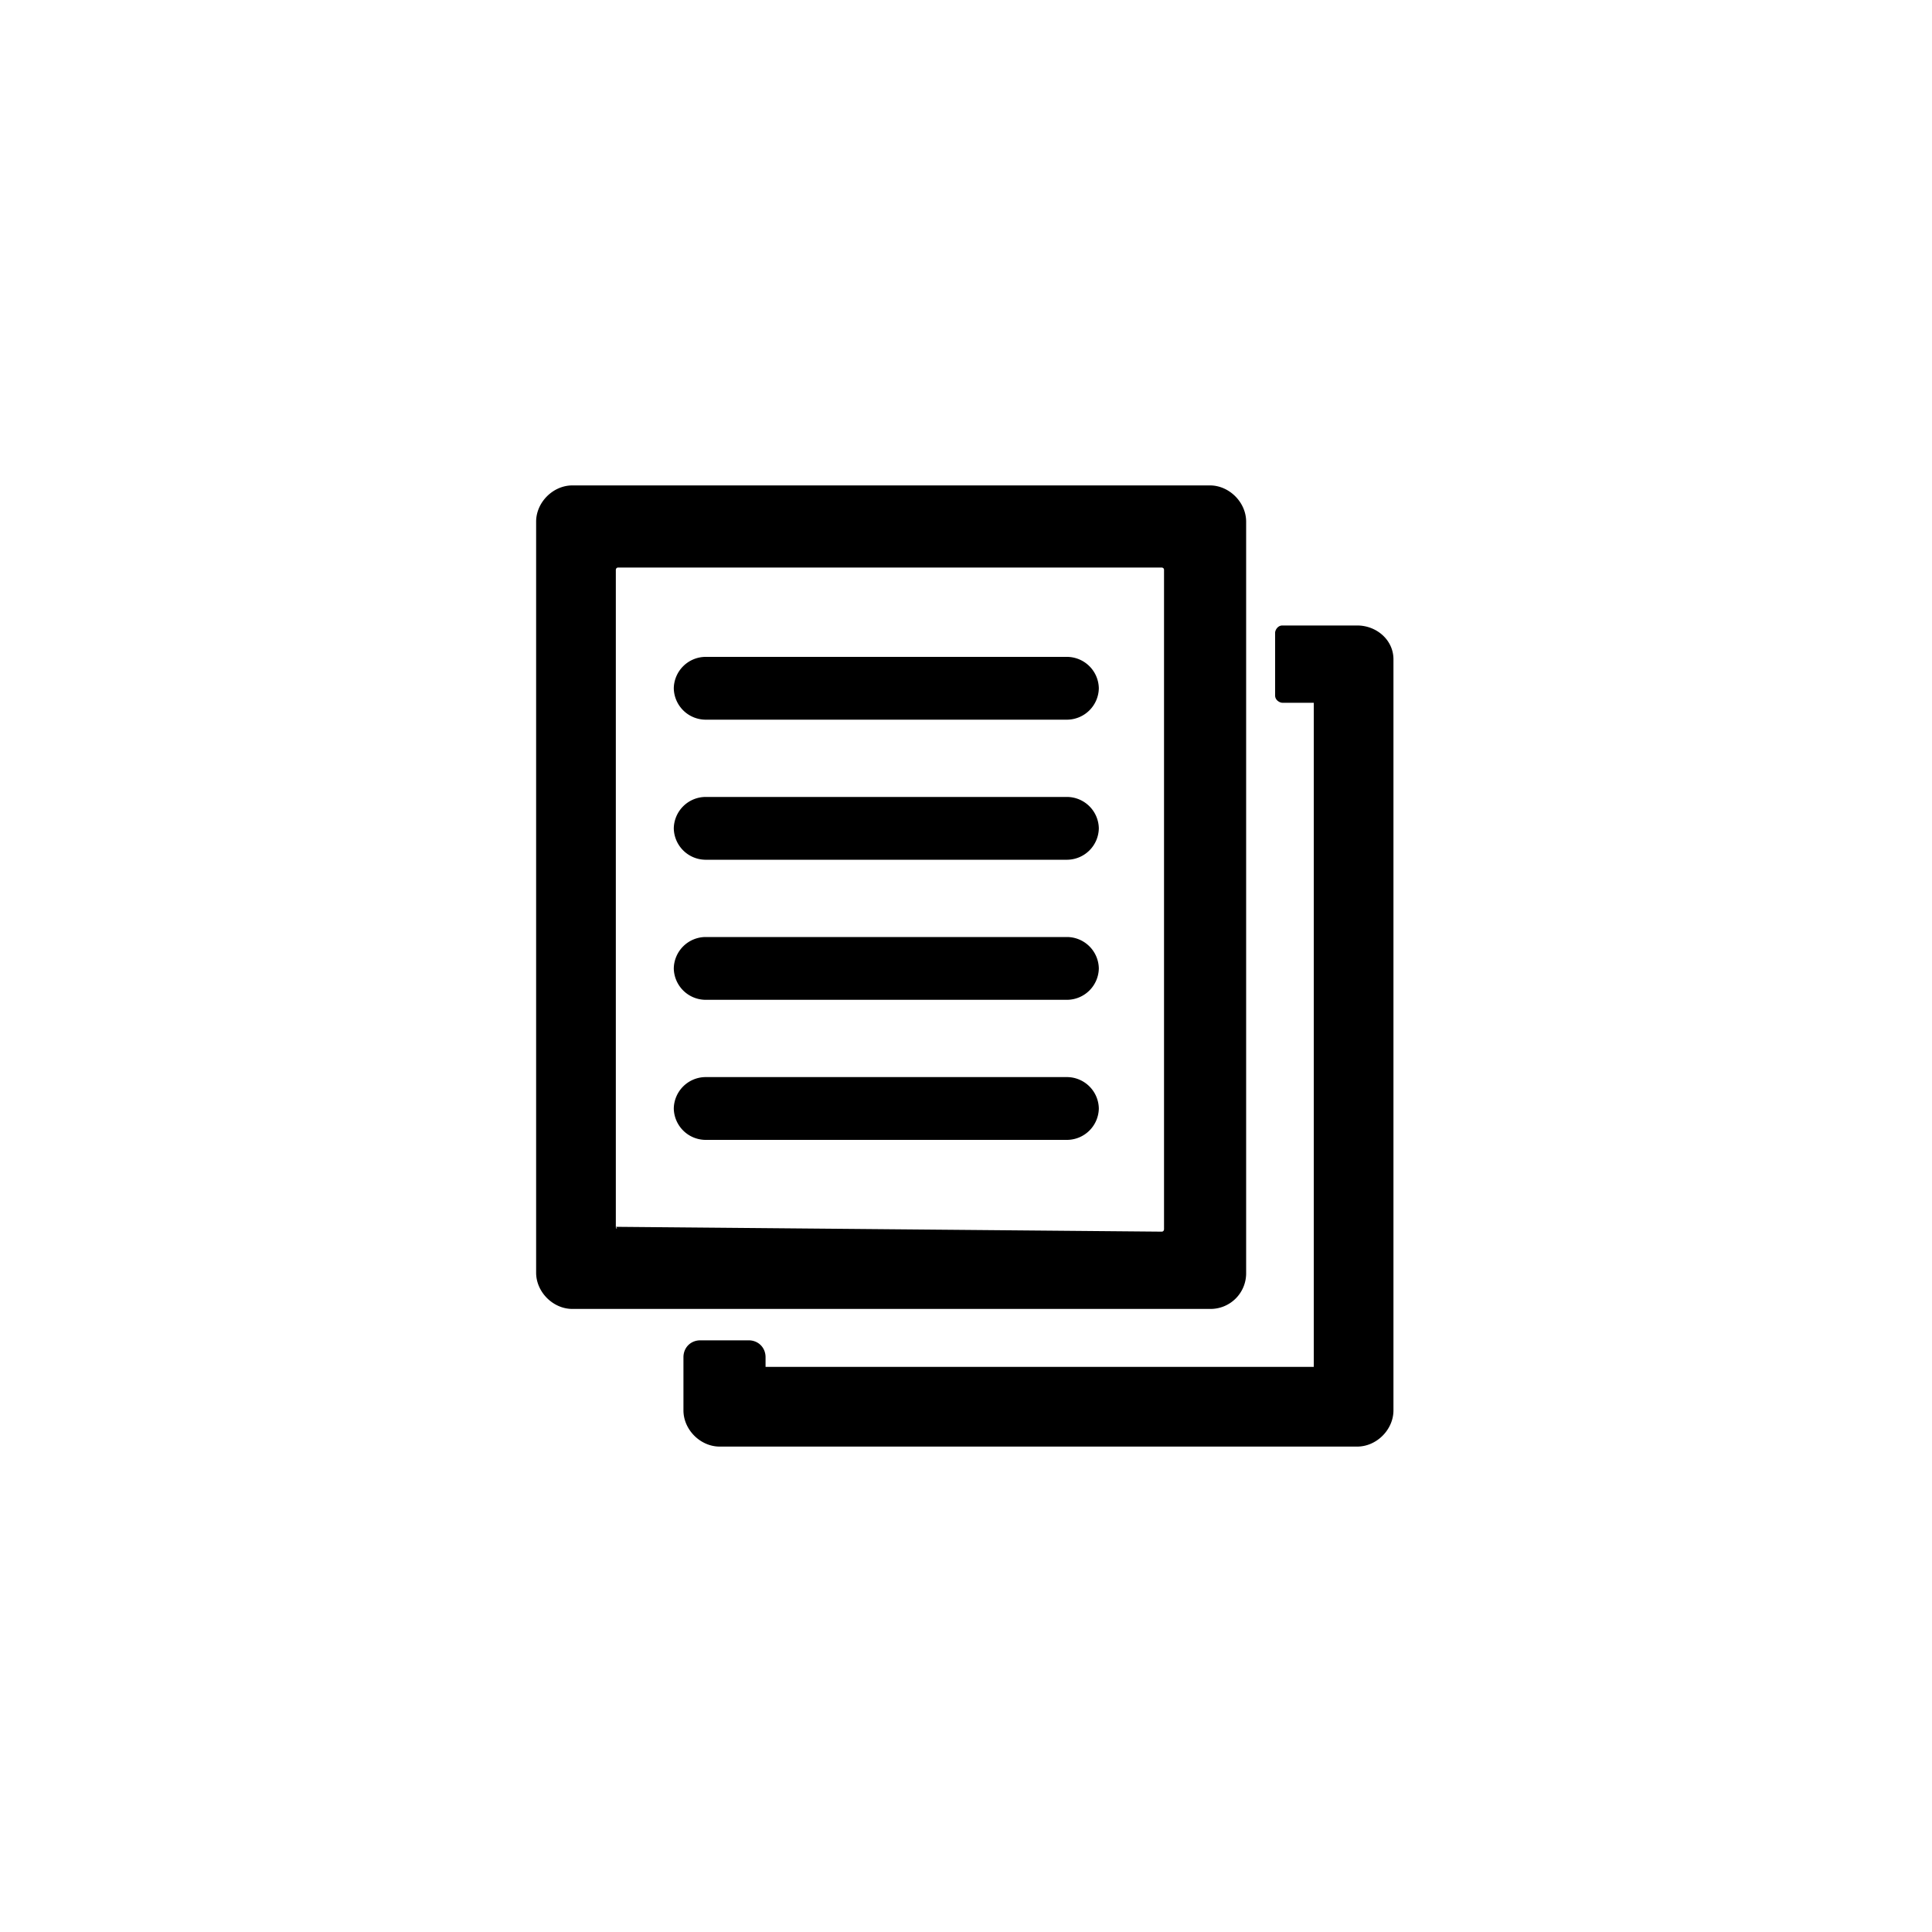
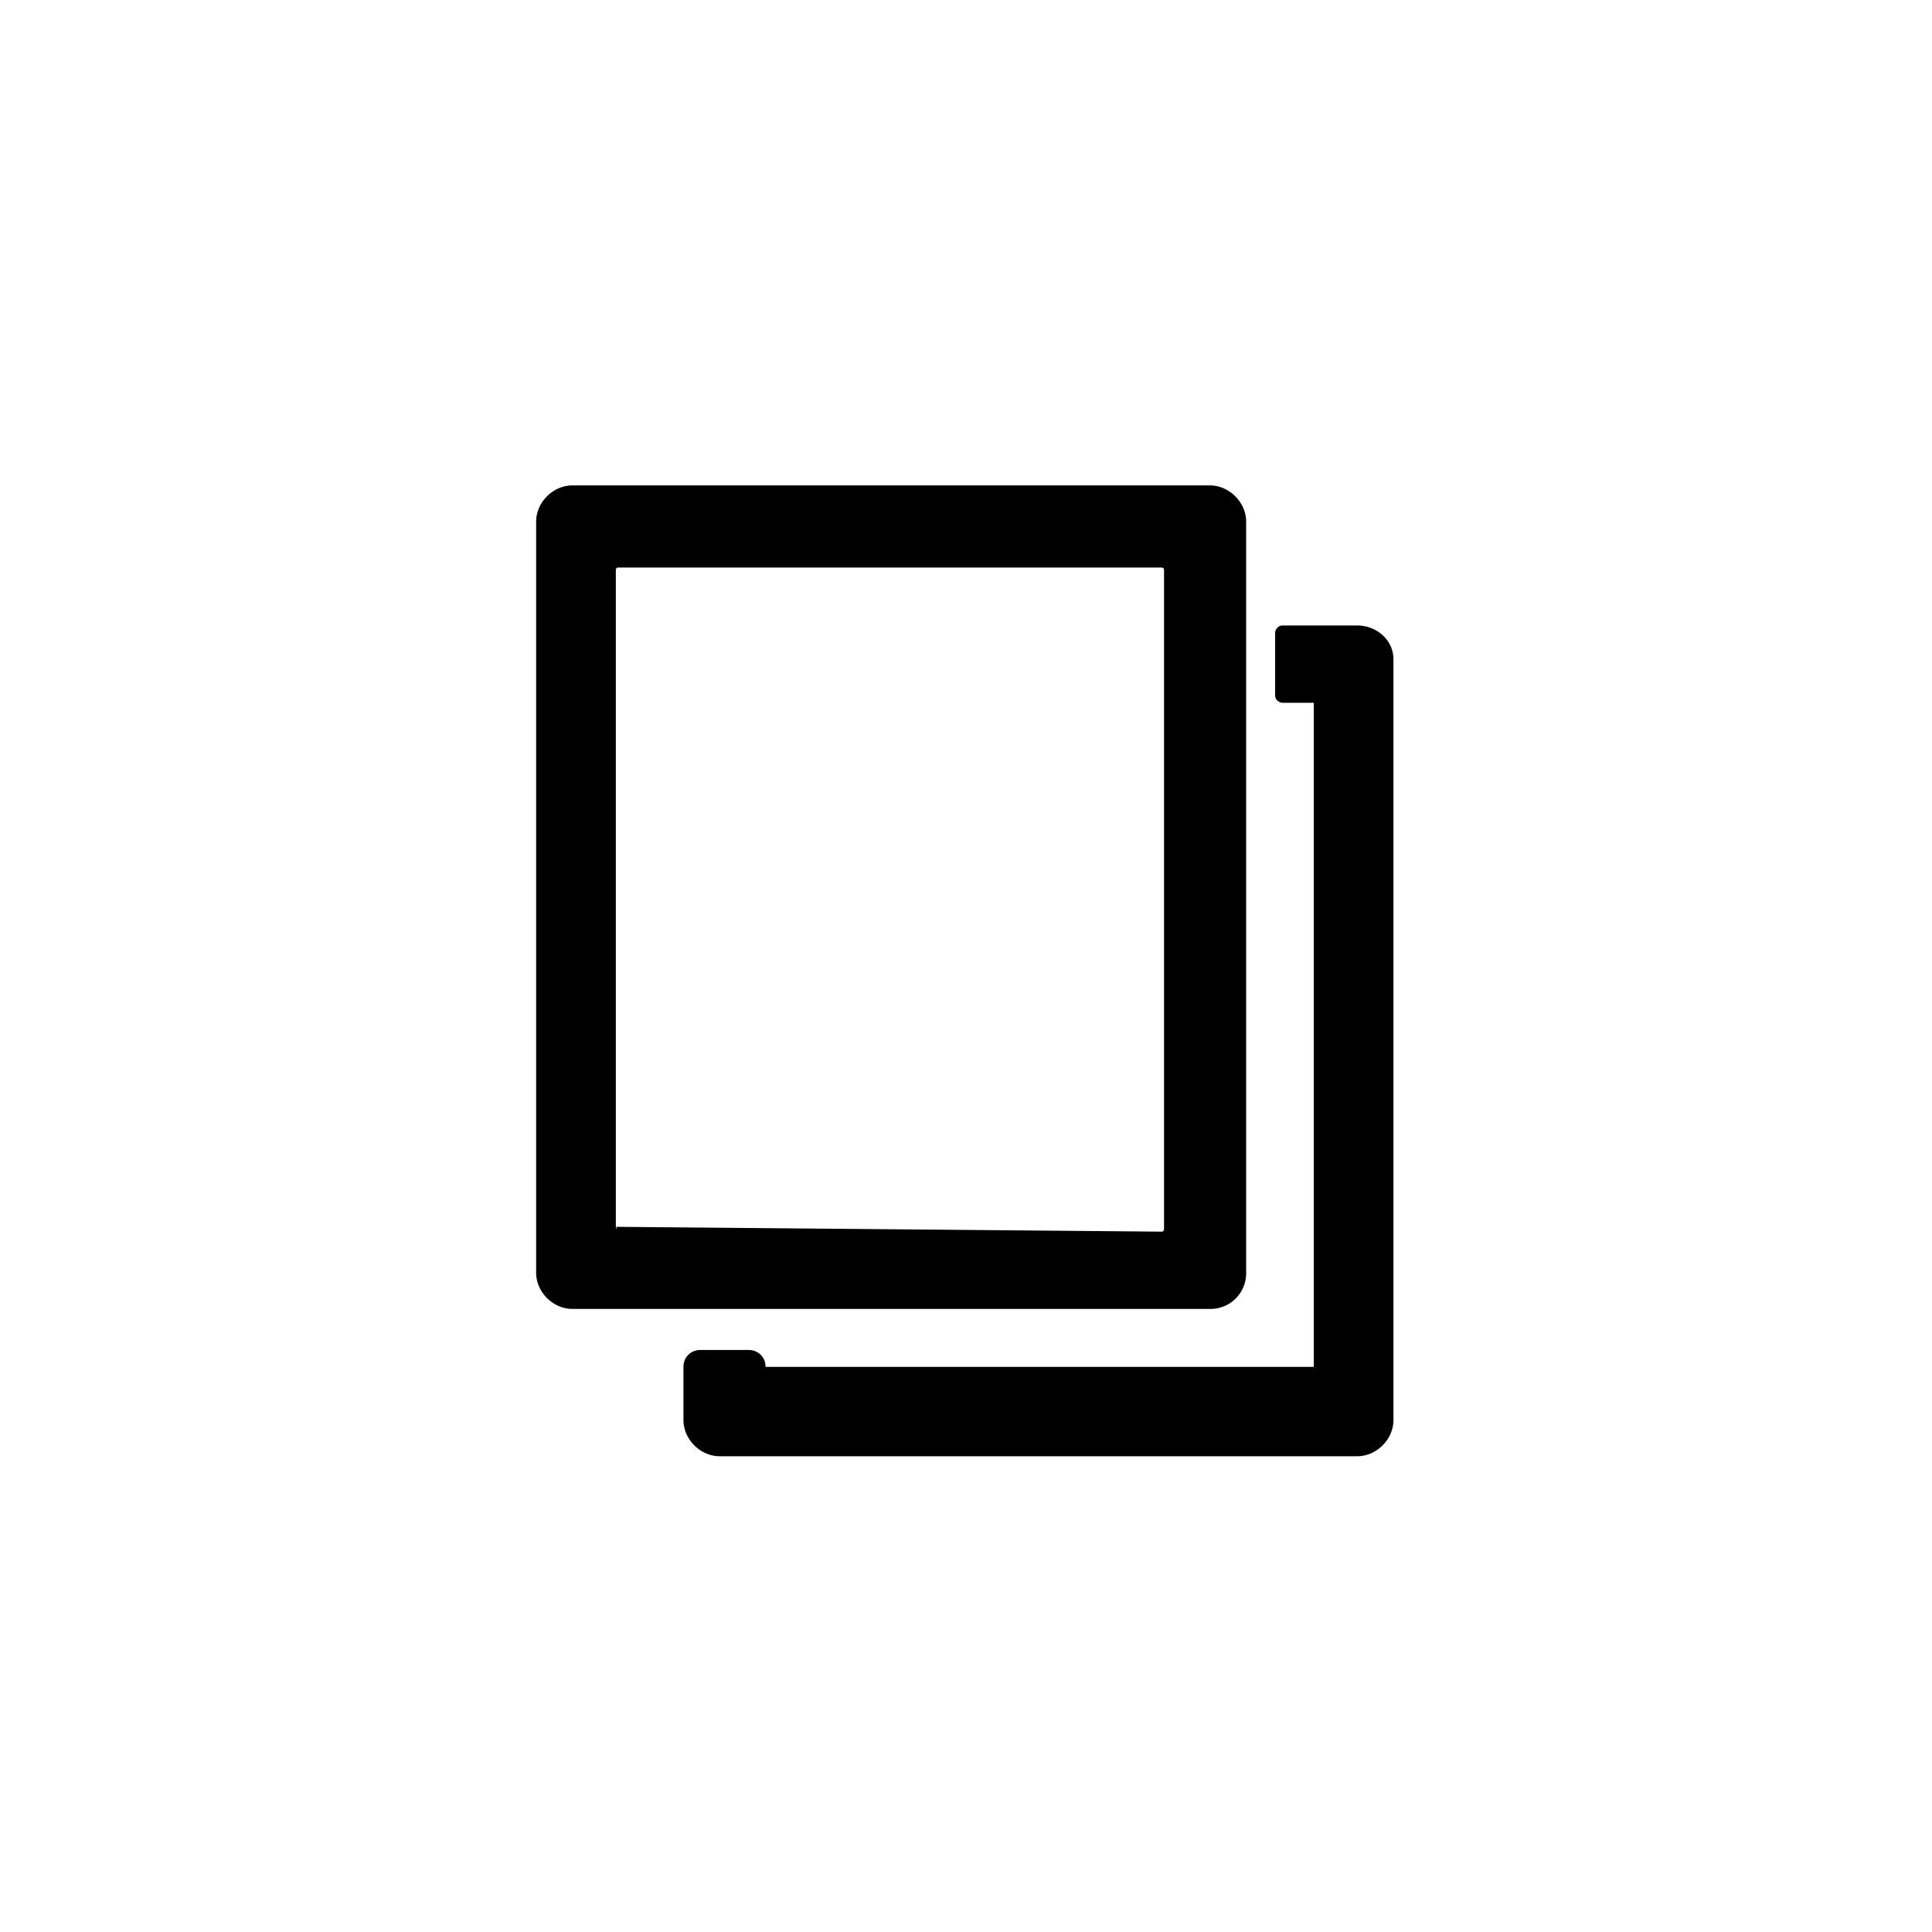
<svg xmlns="http://www.w3.org/2000/svg" xmlns:xlink="http://www.w3.org/1999/xlink" width="32" height="32">
  <use xlink:href="#B" />
  <use xlink:href="#B" y="2.32" />
  <use xlink:href="#B" y="4.64" />
  <use xlink:href="#B" y="6.96" />
-   <path d="M20.64 21.08V8.64c0-.32-.28-.6-.6-.6H9.48c-.32 0-.6.28-.6.6v12.44c0 .32.28.6.6.6h10.56a.59.59 0 0 0 .6-.6zm-10.44-.76V9.44s0-.04.04-.04h9s.04 0 .04.04v10.92s0 .04-.04.04l-9.04-.08c.04.04 0 .04 0 0zm12.28-9.96h-1.24c-.08 0-.12.08-.12.12v1.04c0 .08.08.12.12.12h.52v11h-9.08v-.16c0-.16-.12-.28-.28-.28h-.8c-.16 0-.28.12-.28.28v.88c0 .32.28.6.6.6h10.56c.32 0 .6-.28.6-.6V10.92c0-.32-.28-.56-.6-.56z" />
+   <path d="M20.64 21.08V8.64c0-.32-.28-.6-.6-.6H9.48c-.32 0-.6.28-.6.6v12.44c0 .32.28.6.6.6h10.56a.59.59 0 0 0 .6-.6zm-10.44-.76V9.44s0-.04.04-.04h9s.04 0 .04.04v10.92s0 .04-.04.04l-9.04-.08c.04.04 0 .04 0 0zm12.28-9.96h-1.24c-.08 0-.12.08-.12.12v1.04c0 .08.08.12.12.12h.52v11h-9.08c0-.16-.12-.28-.28-.28h-.8c-.16 0-.28.12-.28.28v.88c0 .32.28.6.6.6h10.56c.32 0 .6-.28.6-.6V10.92c0-.32-.28-.56-.6-.56z" />
  <defs>
-     <path id="B" d="M17.68 10.88h-6a.53.53 0 0 0-.52.52.53.53 0 0 0 .52.52h6a.53.53 0 0 0 .52-.52.53.53 0 0 0-.52-.52z" />
-   </defs>
+     </defs>
</svg>